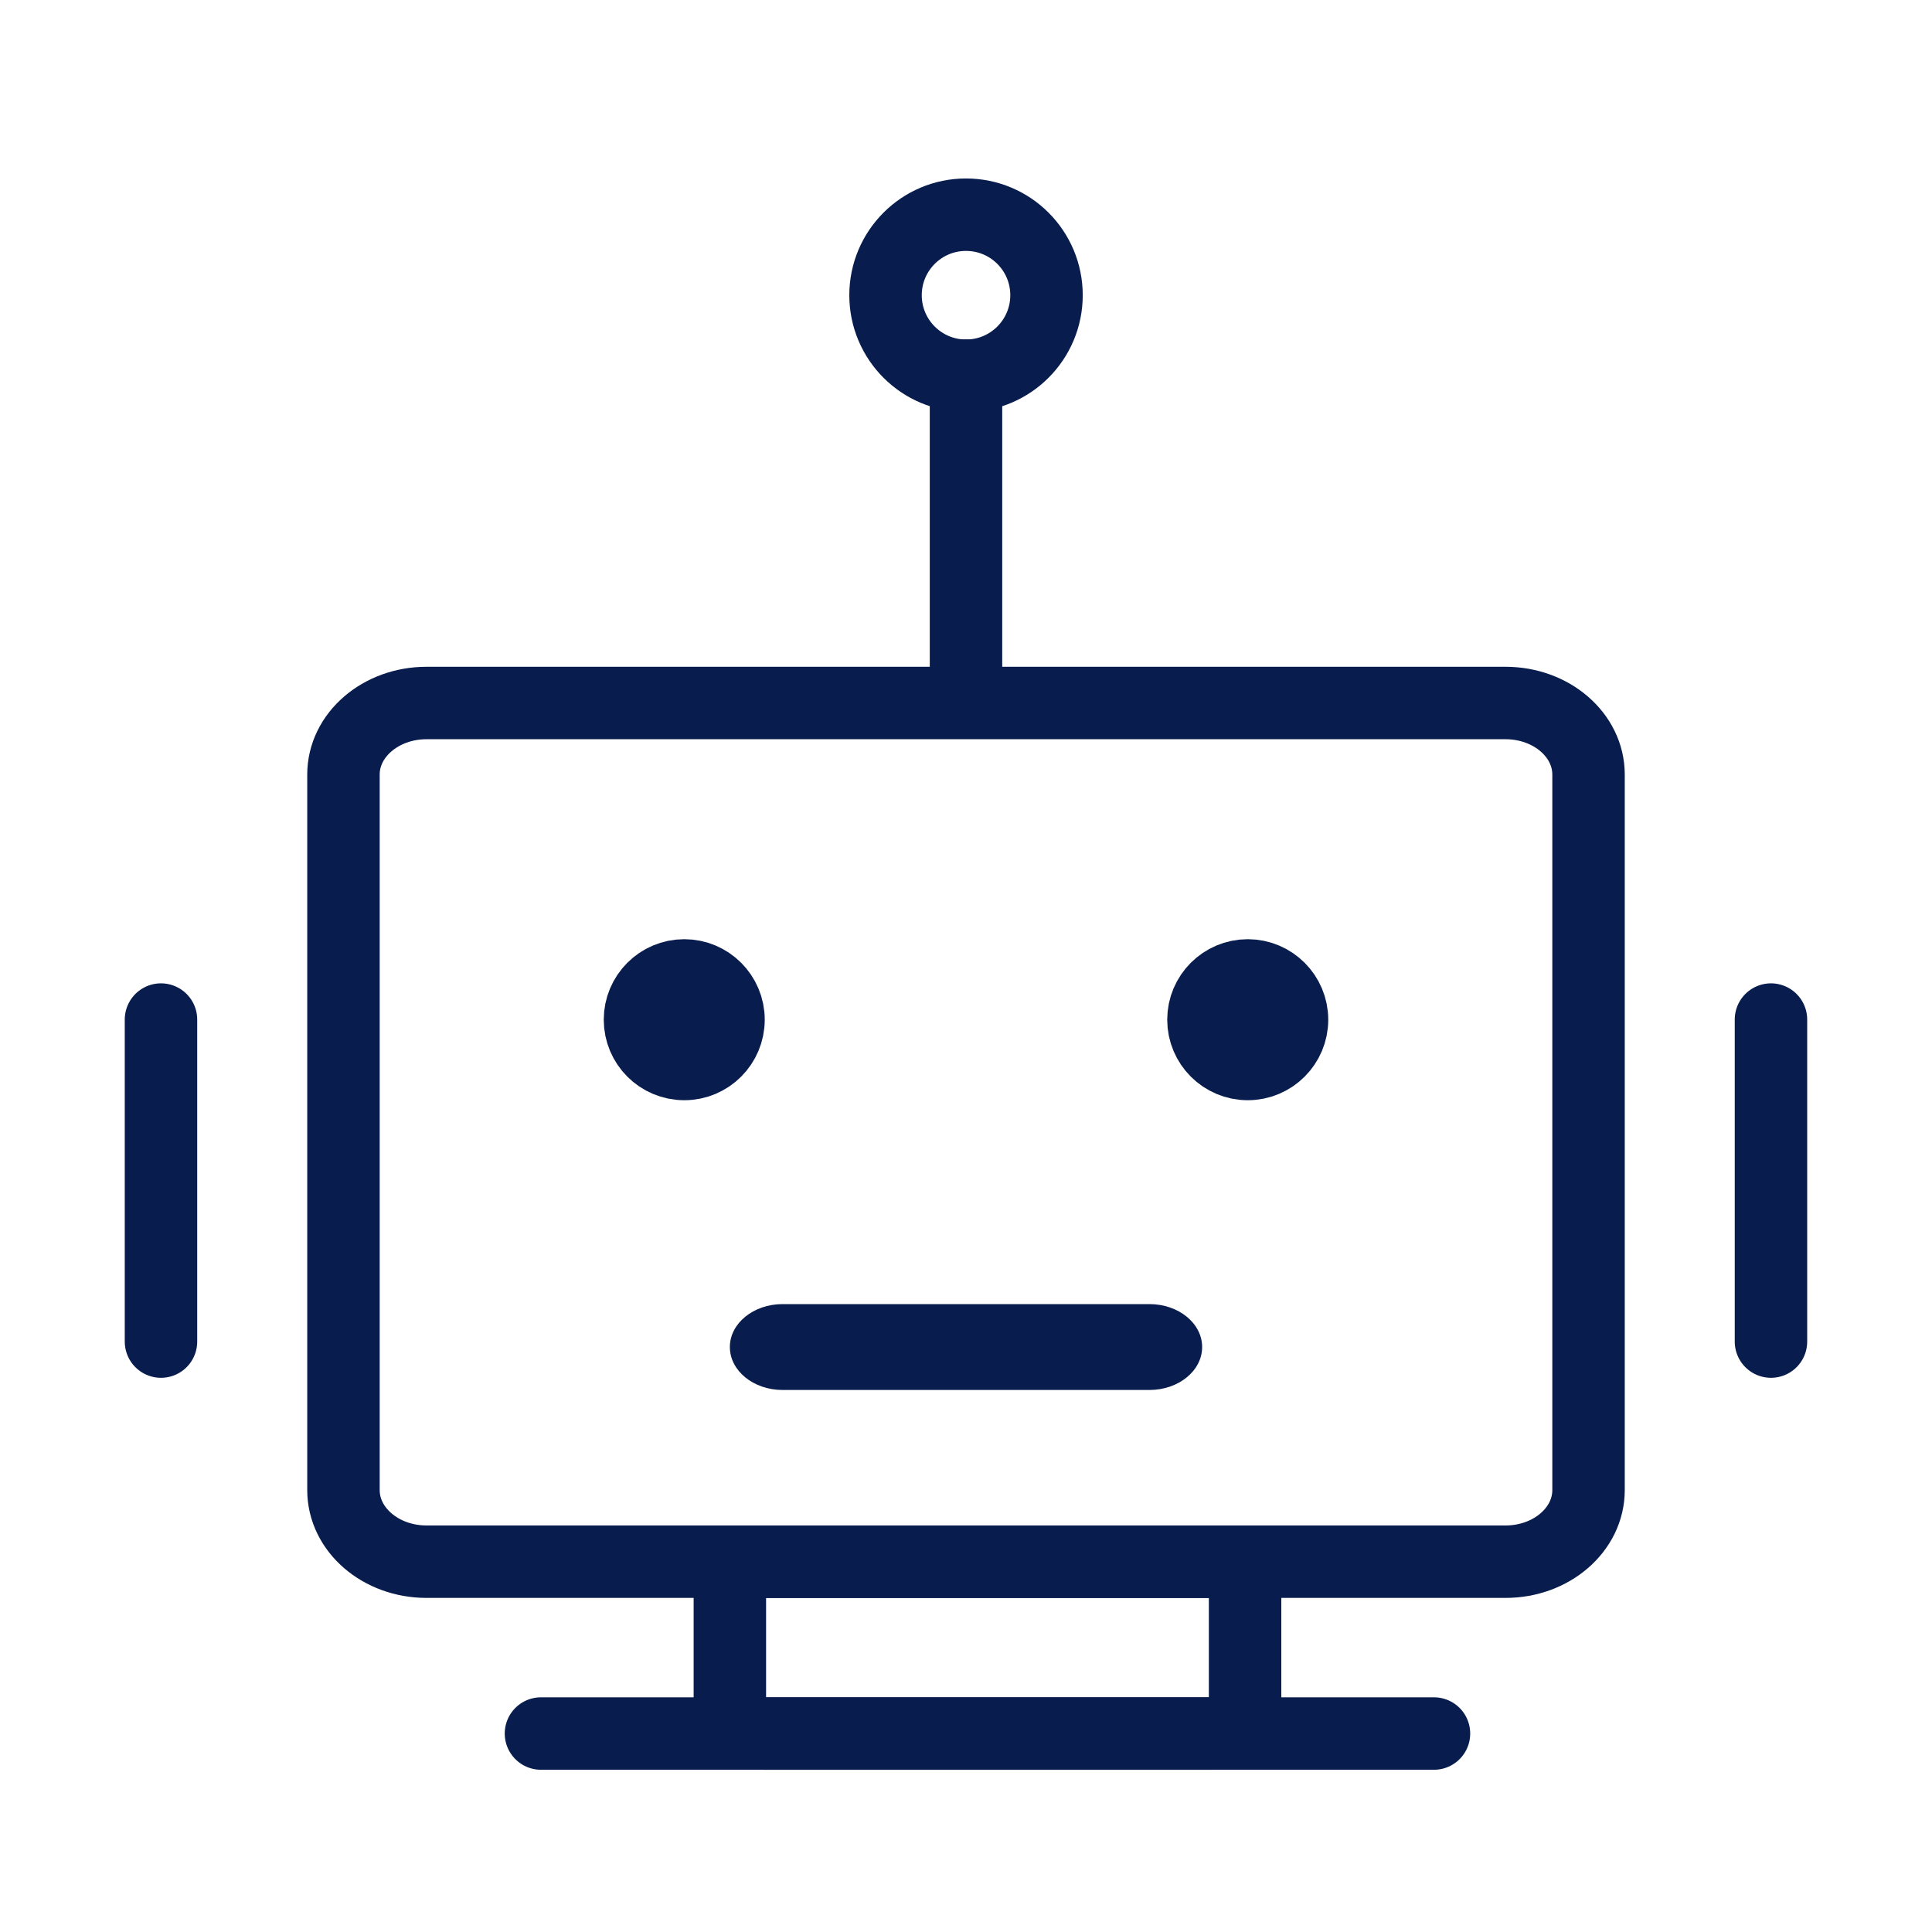
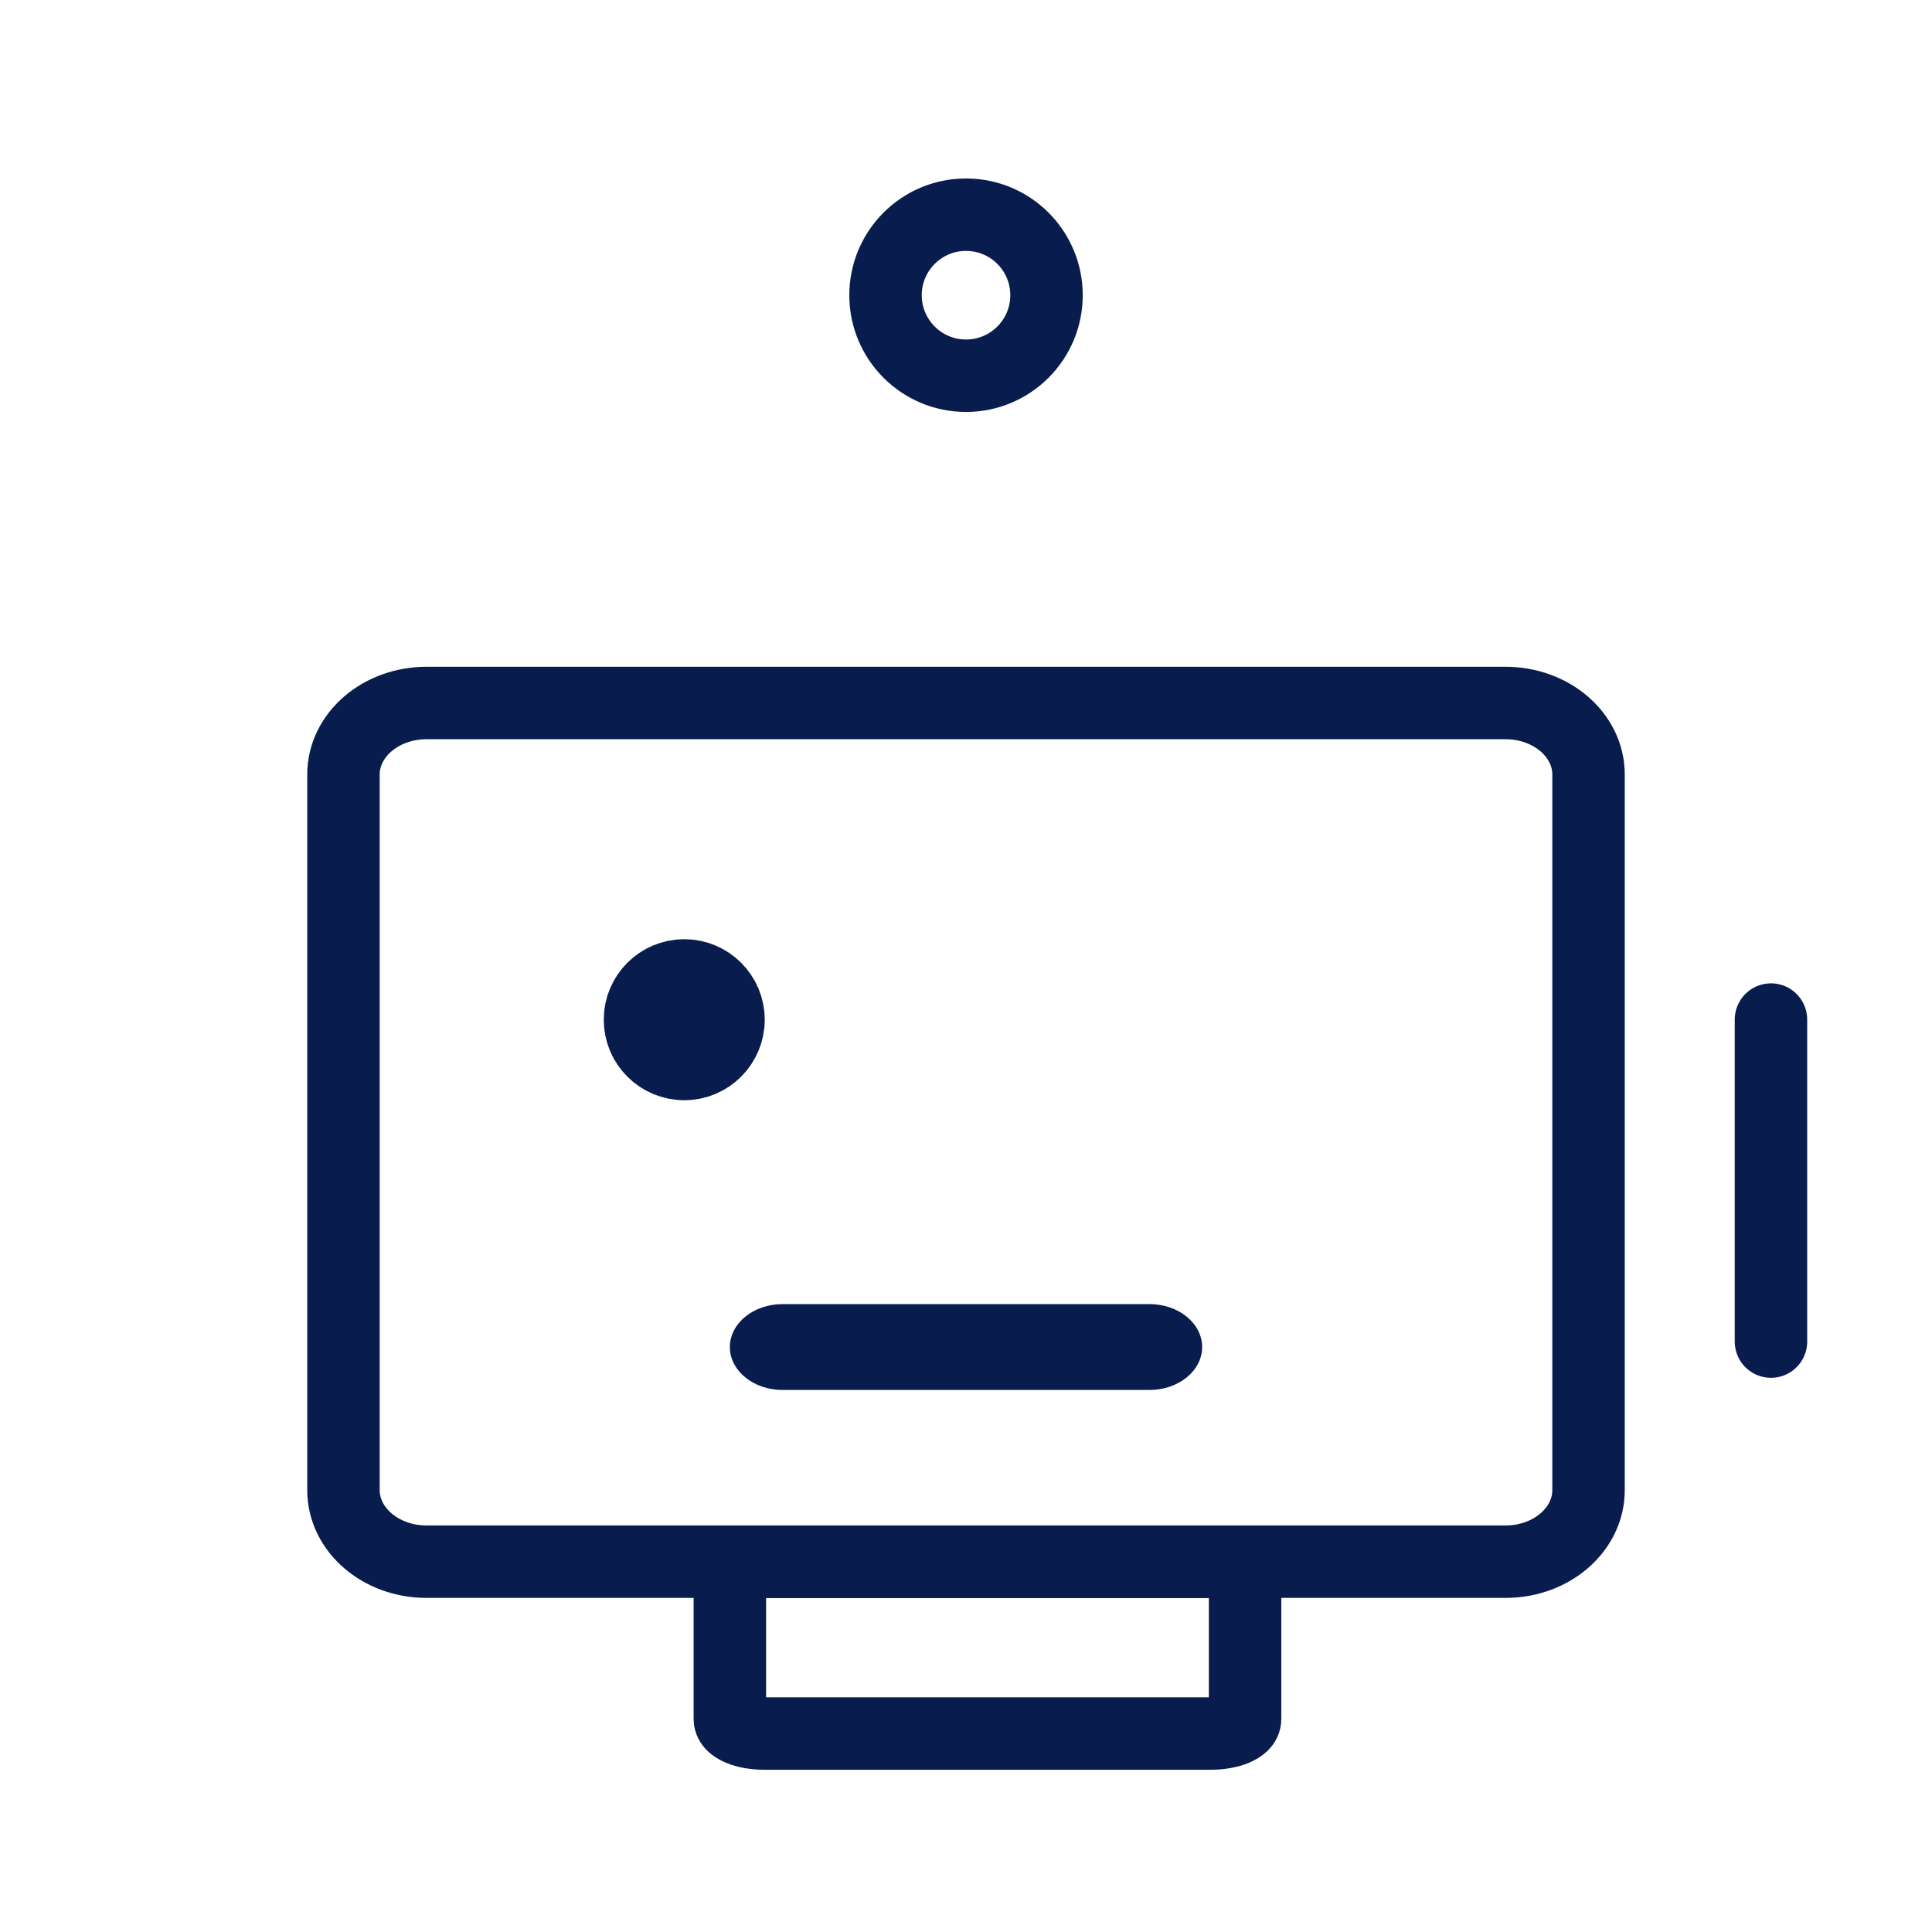
<svg xmlns="http://www.w3.org/2000/svg" width="40" height="40" viewBox="0 0 40 40" fill="none">
  <path d="M31.171 14.555H8.83C7.881 14.555 7.111 15.218 7.111 16.036V30.851C7.111 31.669 7.881 32.333 8.83 32.333H31.171C32.12 32.333 32.889 31.669 32.889 30.851V16.036C32.889 15.218 32.12 14.555 31.171 14.555Z" stroke="#081D4D" stroke-width="1.5" />
  <path d="M25.067 35.891H15.822C15.43 35.891 15.111 35.758 15.111 35.594V32.631C15.111 32.468 15.43 32.335 15.822 32.335H25.067C25.46 32.335 25.778 32.468 25.778 32.631V35.594C25.778 35.758 25.46 35.891 25.067 35.891Z" stroke="#081D4D" stroke-width="1.5" />
-   <path d="M11.2 35.891H29.689" stroke="#081D4D" stroke-width="1.5" stroke-linecap="round" />
  <path d="M15.083 21.112C15.083 21.618 14.673 22.029 14.167 22.029C13.66 22.029 13.25 21.618 13.25 21.112C13.25 20.606 13.66 20.195 14.167 20.195C14.673 20.195 15.083 20.606 15.083 21.112Z" fill="#081D4D" stroke="#081D4D" stroke-width="1.5" />
-   <path d="M26.75 21.112C26.75 21.618 26.339 22.029 25.833 22.029C25.327 22.029 24.916 21.618 24.916 21.112C24.916 20.606 25.327 20.195 25.833 20.195C26.339 20.195 26.75 20.606 26.75 21.112Z" fill="#081D4D" stroke="#081D4D" stroke-width="1.5" />
  <path d="M16.202 27C15.6 27 15.111 27.398 15.111 27.889C15.111 28.38 15.6 28.778 16.202 28.778V27ZM23.798 28.778C24.401 28.778 24.889 28.38 24.889 27.889C24.889 27.398 24.401 27 23.798 27V28.778ZM16.202 28.778H23.798V27H16.202V28.778Z" fill="#081D4D" />
-   <path d="M20 7.777V14.444" stroke="#081D4D" stroke-width="1.5" stroke-linecap="round" stroke-linejoin="round" />
-   <path d="M3.333 21.109V27.776" stroke="#081D4D" stroke-width="1.5" stroke-linecap="round" stroke-linejoin="round" />
  <path d="M36.666 21.109V27.776" stroke="#081D4D" stroke-width="1.5" stroke-linecap="round" stroke-linejoin="round" />
  <path d="M20 7.779C20.921 7.779 21.667 7.032 21.667 6.112C21.667 5.191 20.921 4.445 20 4.445C19.08 4.445 18.334 5.191 18.334 6.112C18.334 7.032 19.08 7.779 20 7.779Z" stroke="#081D4D" stroke-width="1.5" />
</svg>